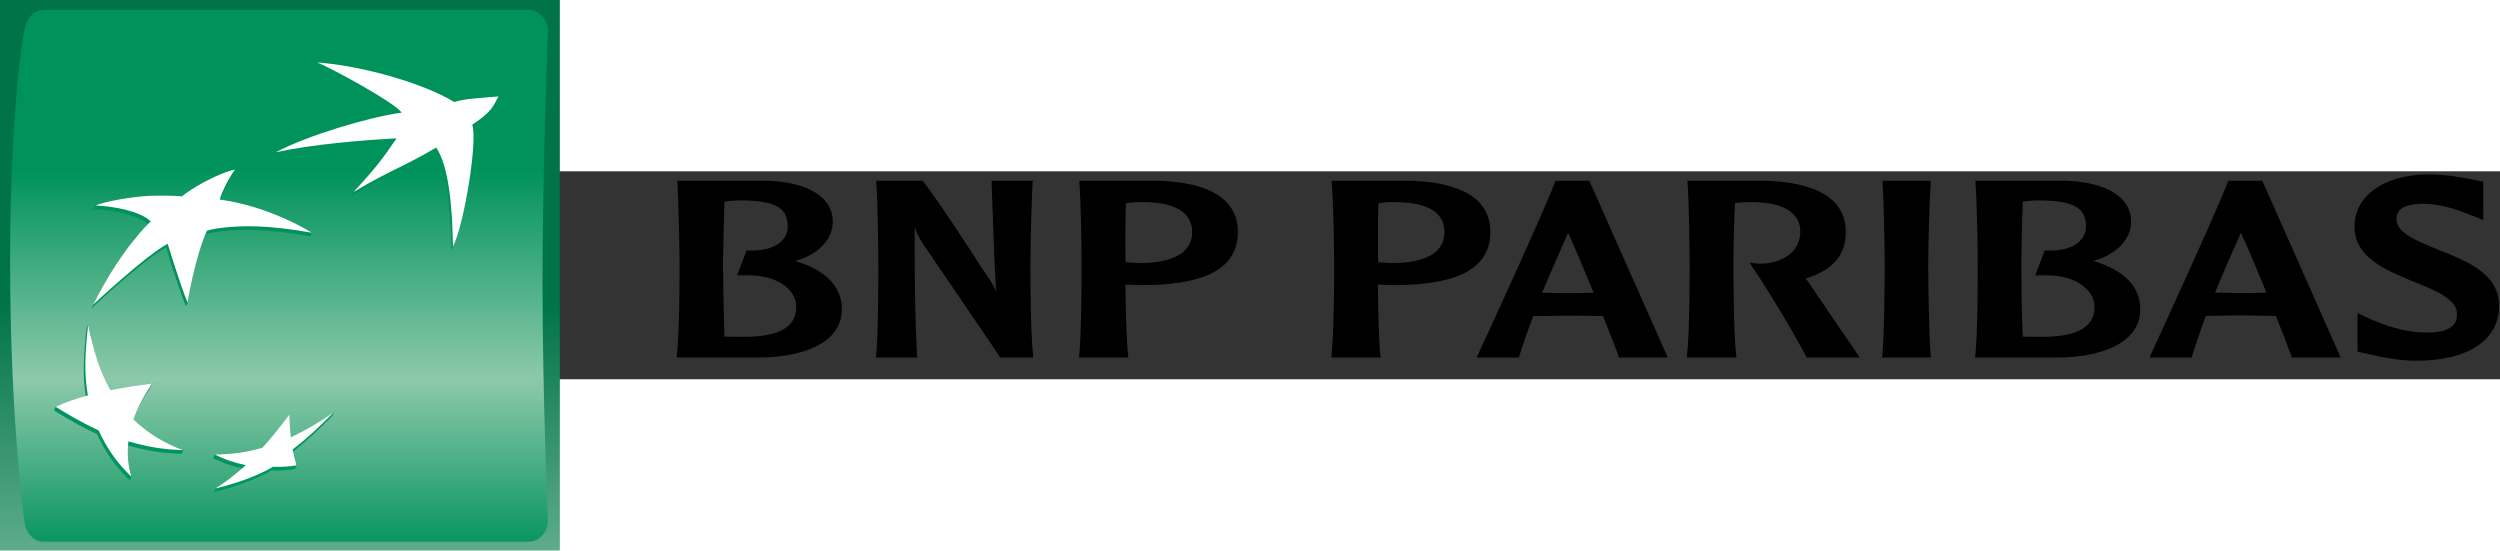
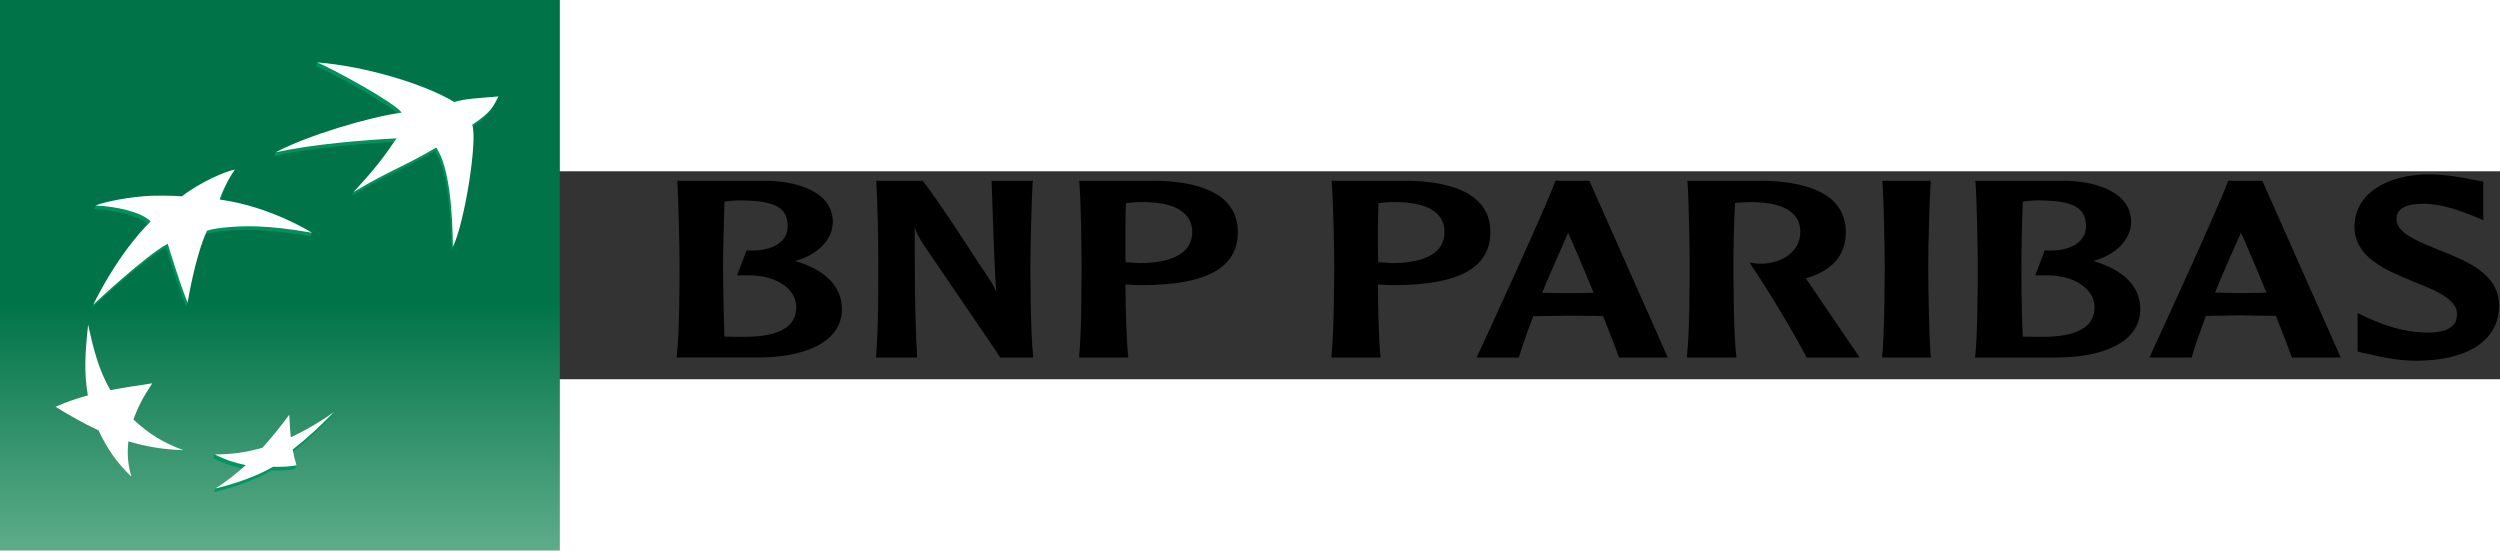
<svg xmlns="http://www.w3.org/2000/svg" height="191.02" width="867.425" version="1.0" viewBox="-35.929 -13.068 225.088 18.722" id="svg953">
  <rect x="-35.929" y="-13.068" width="225.088" height="18.722" fill="#333333" stroke="none" />
  <defs id="defs931">
    <linearGradient spreadMethod="pad" gradientTransform="matrix(0,56.112,-56.112,0,26.577,-1.306)" gradientUnits="userSpaceOnUse" id="a" y2="0" x2="1" y1="0" x1="0">
      <stop offset="0" stop-color="#007348" id="stop887" />
      <stop offset=".6" stop-color="#8dc9ab" id="stop889" />
      <stop offset="1" stop-color="#00925b" id="stop891" />
    </linearGradient>
    <linearGradient spreadMethod="pad" gradientTransform="matrix(0,63.055,-63.055,0,26.493,-13.203)" gradientUnits="userSpaceOnUse" id="b" y2="0" x2="1" y1="0" x1="0">
      <stop offset="0" stop-color="#00925b" id="stop894" />
      <stop offset=".3" stop-color="#8dc9ab" id="stop896" />
      <stop offset=".55" stop-color="#00925b" id="stop898" />
      <stop offset=".835" stop-color="#007348" id="stop900" />
      <stop offset="1" stop-color="#009c6d" id="stop902" />
    </linearGradient>
    <linearGradient spreadMethod="pad" gradientTransform="matrix(0,-40.804,40.804,0,36.593,46.369)" gradientUnits="userSpaceOnUse" id="c" y2="0" x2="1" y1="0" x1="0">
      <stop offset="0" stop-color="#00a678" id="stop905" />
      <stop offset="1" stop-color="#00925b" id="stop907" />
    </linearGradient>
    <linearGradient spreadMethod="pad" gradientTransform="matrix(0,-40.816,40.816,0,11.277,46.371)" gradientUnits="userSpaceOnUse" id="d" y2="0" x2="1" y1="0" x1="0">
      <stop offset="0" stop-color="#00a678" id="stop910" />
      <stop offset="1" stop-color="#00925b" id="stop912" />
    </linearGradient>
    <linearGradient spreadMethod="pad" gradientTransform="matrix(0,-40.789,40.789,0,19.163,46.362)" gradientUnits="userSpaceOnUse" id="e" y2="0" x2="1" y1="0" x1="0">
      <stop offset="0" stop-color="#00a678" id="stop915" />
      <stop offset="1" stop-color="#00925b" id="stop917" />
    </linearGradient>
    <linearGradient spreadMethod="pad" gradientTransform="matrix(0,-40.803,40.803,0,25.982,46.368)" gradientUnits="userSpaceOnUse" id="f" y2="0" x2="1" y1="0" x1="0">
      <stop offset="0" stop-color="#00a678" id="stop920" />
      <stop offset="1" stop-color="#00925b" id="stop922" />
    </linearGradient>
    <clipPath id="g">
      <path d="M 0,42.52 H 623.622 V 85.04 H 0 Z" id="path925" />
    </clipPath>
    <clipPath id="h">
      <path d="M 0,42.52 H 623.622 V 85.04 H 0 Z" id="path928" />
    </clipPath>
  </defs>
  <path d="M -35.929,21.077 H 14.476 V -28.491 H -35.929 Z" id="path933" style="fill:url(#a);stroke-width:1.185" />
-   <path d="m -31.992,-27.603 c -0.978,0 -1.617,0.825 -1.769,1.982 0,0 -1.259,6.617 -1.259,20.667 0,14.057 1.259,23.254 1.259,23.254 0.116,1.112 0.791,1.981 1.769,1.981 H 11.638 c 0.974,0 1.75,-0.773 1.766,-1.981 0,0 -0.485,-10.772 -0.485,-21.294 0,-10.522 0.485,-22.627 0.485,-22.627 0.024,-1.076 -0.792,-1.982 -1.766,-1.982 z" id="path935" style="fill:url(#b);stroke-width:1.185" />
  <path d="m -7.489,-22.546 c 1.376,0.577 6.907,3.568 7.585,4.523 -2.783,0.367 -8.242,1.789 -11.181,3.219 l -0.172,0.346 c 3.242,-0.714 7.774,-1.087 10.898,-1.256 -1.166,1.712 -1.939,2.527 -3.714,4.464 l -0.165,0.376 c 3.382,-2.032 4.334,-2.177 7.451,-4.003 1.177,1.741 1.46,5.754 1.505,8.934 1.015,-2.017 2.246,-9.618 1.734,-10.992 2.067,-1.419 2.347,-2.562 2.347,-2.562 -1.895,0.164 -2.941,0.196 -3.963,0.518 -2.422,-1.485 -7.975,-3.445 -12.166,-3.919 z" id="path937" style="fill:url(#c);stroke-width:1.185" />
-   <path d="m -28.138,1.073 c -0.274,2.532 -0.384,4.343 -0.021,6.369 -1.025,0.283 -1.924,0.324 -2.75,0.676 l -0.158,0.347 c 1.315,0.811 2.385,1.432 3.871,2.125 0.795,1.708 1.617,2.86 2.949,4.176 l 0.162,-0.352 c -0.239,-0.971 -0.55,-1.773 -0.433,-2.834 1.652,0.481 3.07,0.736 4.954,0.793 l 0.159,-0.352 c -1.656,-0.642 -3.311,-1.149 -4.65,-2.412 0.421,-1.171 0.903,-2.09 1.69,-3.251 l 0.166,-0.356 c -1.422,0.215 -2.712,0.735 -3.942,0.974 -0.97,-1.705 -1.347,-4.036 -1.835,-6.257 z" id="path939" style="fill:url(#d);stroke-width:1.185" />
  <path d="m -19.698,-10.483 c 0,0 -1.064,-0.102 -2.826,-0.049 -1.489,0.069 -3.709,0.202 -4.789,0.519 l -0.158,0.346 c 1.716,0.073 4.068,0.535 4.968,1.438 0,0 -2.605,2.351 -5.188,7.495 0,0 4.682,-4.393 6.711,-5.482 0,0 1.062,3.537 1.799,5.308 l 0.162,-0.353 c 0.204,-1.138 0.712,-4.225 1.575,-6.113 0,0 0.306,-0.186 1.803,-0.332 1.501,-0.134 3.622,-0.213 7.651,0.494 l 0.164,-0.346 C -8.745,-8.101 -12.411,-9.672 -16.292,-10.195 h 0.127 c 0.532,-1.567 1.198,-2.749 1.198,-2.749 -0.823,0.116 -3.165,1.211 -4.732,2.461" id="path941" style="fill:url(#e);stroke-width:1.185" />
  <path d="m -9.891,11.22 c -0.058,-0.686 -0.102,-1.271 -0.136,-2.044 -0.814,1.105 -1.51,1.974 -2.409,2.982 -0.949,0.264 -2.035,0.254 -3.025,0.243 -0.391,-0.005 -0.769,-0.008 -1.117,0.003 l -0.16,0.352 c 0.921,0.474 1.825,0.766 2.79,0.964 -0.782,0.712 -1.828,1.254 -2.563,1.751 l -0.161,0.346 c 1.574,-0.372 3.647,-1.041 5.192,-1.952 0.804,0.036 1.554,-0.018 2.105,-0.127 0,0 0.165,-0.359 0.165,-0.351 -0.101,-0.356 -0.417,-0.573 -0.51,-1.07 1.447,-1.124 2.496,-2.148 3.707,-3.365 L -5.844,8.598 C -7.04,9.423 -8.492,10.557 -9.891,11.22" id="path943" style="fill:url(#f);stroke-width:1.185" />
  <g clip-path="url(#g)" transform="matrix(1.185,0,0,-1.185,-86.968,71.478)" id="g947">
    <path d="m 76.215,73.152 c -2.624,-1.543 -3.428,-1.673 -6.282,-3.381 1.662,1.803 2.24,2.571 3.268,4.08 -2.631,-0.14 -6.454,-0.456 -9.184,-1.061 2.376,1.269 7.087,2.68 9.574,3.016 -0.577,0.796 -5.244,3.324 -6.405,3.811 3.695,-0.287 8.211,-1.668 10.401,-3.007 0.861,0.269 1.757,0.282 3.36,0.425 -0.408,-0.701 -0.426,-1.107 -1.999,-2.15 0.436,-1.165 -0.605,-7.574 -1.465,-9.271 -0.031,2.681 -0.265,6.067 -1.268,7.538 M 56.999,50.16 c -1.508,0.559 -2.594,1.21 -3.79,2.328 0.358,0.988 0.767,1.76 1.433,2.75 -1.226,-0.183 -2.13,-0.321 -3.186,-0.521 -0.86,1.504 -1.25,2.957 -1.688,4.978 -0.234,-2.142 -0.323,-3.672 -0.021,-5.377 -0.969,-0.269 -1.656,-0.505 -2.454,-0.864 1.118,-0.684 2.021,-1.211 3.269,-1.793 0.671,-1.439 1.364,-2.411 2.49,-3.52 -0.264,0.945 -0.334,1.696 -0.226,2.687 1.395,-0.406 2.589,-0.619 4.173,-0.668 m 3.926,21.316 c -0.47,-0.61 -1.015,-1.747 -1.162,-2.275 3.887,-0.527 7.006,-2.523 7.006,-2.523 -3.399,0.603 -5.19,0.528 -6.458,0.414 -1.26,-0.119 -1.519,-0.267 -1.519,-0.267 -0.917,-2.009 -1.467,-5.459 -1.467,-5.459 -0.618,1.491 -1.512,4.477 -1.512,4.477 -1.715,-0.917 -5.659,-4.628 -5.659,-4.628 2.168,4.344 4.369,6.32 4.369,6.32 -0.757,0.767 -2.743,1.15 -4.196,1.214 0.754,0.308 2.689,0.668 4.175,0.736 1.488,0.043 2.388,-0.042 2.388,-0.042 1.327,1.048 3.341,1.93 4.035,2.033 m 4.123,-18.623 c -0.686,-0.931 -1.276,-1.662 -2.037,-2.513 -1.308,-0.367 -2.352,-0.503 -3.627,-0.503 0.783,-0.404 1.541,-0.646 2.358,-0.817 -0.817,-0.739 -1.507,-1.265 -2.3,-1.77 1.329,0.315 3.076,0.879 4.377,1.648 0.68,-0.026 1.315,0.018 1.781,0.11 -0.122,0.394 -0.196,0.688 -0.295,1.201 1.225,0.948 2.114,1.807 3.134,2.839 -1.085,-0.757 -2.021,-1.322 -3.277,-1.915 -0.054,0.578 -0.085,1.068 -0.114,1.72" id="path945" style="fill:#ffffff" />
  </g>
  <g clip-path="url(#h)" transform="matrix(1.185,0,0,-1.185,-89.021,70.496)" id="g951">
    <path d="m 101.094,68.309 c 2.603,-0.022 3.556,-0.551 3.556,-1.968 0,-0.391 -0.12,-0.738 -0.35,-1.003 -0.499,-0.599 -1.47,-0.91 -2.708,-0.832 h -0.064 l -0.727,-1.894 h 0.727 c 1.437,0.041 2.686,-0.412 3.328,-1.196 0.296,-0.357 0.445,-0.787 0.445,-1.225 0,-1.482 -1.305,-2.247 -3.879,-2.247 -0.433,0 -1.138,0 -1.576,0.014 -0.074,1.978 -0.107,4.654 -0.107,5.461 0,0.933 0.061,3.013 0.107,4.79 0.297,0.061 0.79,0.1 1.248,0.1 m -4.821,1.362 c 0.08,-1.405 0.162,-4.957 0.162,-6.252 0,-1.194 -0.001,-5.19 -0.21,-6.913 l -0.013,-0.135 h 6.243 c 3.069,0 6.314,0.954 6.314,3.68 0,1.705 -1.235,2.966 -3.545,3.656 1.714,0.46 2.855,1.631 2.855,2.97 0,2.225 -2.555,3.062 -4.957,3.12 h -6.885 z m 26.905,0.126 h -3.038 l 0.123,-3.386 c 0.059,-1.673 0.116,-3.394 0.234,-5.065 -0.196,0.524 -0.379,0.793 -1.303,2.137 -0.003,0.047 -3.161,4.904 -4.257,6.283 l -0.031,0.031 h -3.525 v -0.126 c 0.112,-1.405 0.157,-4.958 0.157,-6.253 0,-1.194 0,-5.189 -0.168,-6.912 l -0.031,-0.136 h 3.142 v 0.136 c -0.179,3.277 -0.179,6.584 -0.179,9.792 0.109,-0.389 0.248,-0.723 0.743,-1.456 0.041,-0.087 5.452,-7.964 5.715,-8.415 l 0.027,-0.057 h 2.517 l -0.004,0.136 c -0.192,1.723 -0.208,5.718 -0.208,6.912 0,1.295 0.086,4.848 0.168,6.253 l 0.04,0.126 z m 8.24,-1.62 c 1.751,0.032 2.973,-0.322 3.554,-1.057 0.266,-0.316 0.413,-0.733 0.413,-1.211 0,-1.943 -2.186,-2.365 -4.013,-2.365 l -0.742,0.042 c 0,0 -0.175,0.017 -0.305,0.031 -0.013,0.449 -0.013,1.041 -0.013,1.705 0,0.845 0,1.848 0.039,2.777 0.258,0.034 0.647,0.078 1.067,0.078 m -4.607,1.494 c 0.123,-1.405 0.17,-4.957 0.17,-6.253 0,-1.193 0,-5.189 -0.184,-6.912 v -0.136 h 3.737 l -0.016,0.136 c -0.128,1.24 -0.193,3.604 -0.206,5.411 l 0.706,-0.036 0.528,-0.011 c 4.916,0 7.307,1.301 7.307,4.039 0,3.115 -3.354,3.83 -6.15,3.888 h -5.892 z m 23.776,-1.494 c 1.755,0.032 2.976,-0.322 3.564,-1.057 0.27,-0.316 0.405,-0.733 0.405,-1.211 0,-1.943 -2.183,-2.365 -3.987,-2.365 l -0.74,0.042 c 0,0 -0.196,0.017 -0.311,0.031 -0.02,0.449 -0.02,1.044 -0.02,1.705 0,0.853 0,1.848 0.035,2.777 0.234,0.034 0.638,0.078 1.054,0.078 m -4.6,1.494 c 0.118,-1.405 0.186,-4.957 0.186,-6.253 0,-1.193 -0.012,-5.189 -0.206,-6.912 v -0.136 h 3.74 l -0.022,0.136 c -0.119,1.24 -0.187,3.604 -0.187,5.411 0.174,-0.009 0.673,-0.036 0.673,-0.036 l 0.542,-0.011 c 4.914,0 7.326,1.301 7.326,4.039 0,3.115 -3.373,3.83 -6.18,3.888 h -5.872 z M 163.947,65.843 c 0.297,-0.64 1.069,-2.425 1.937,-4.555 -0.134,-0.006 -0.302,-0.006 -0.302,-0.006 l -1.635,-0.022 c 0,0 -1.692,0.022 -1.975,0.028 0.706,1.703 1.405,3.242 1.975,4.555 m -0.909,3.954 h -0.049 l -0.026,-0.067 c -0.696,-1.911 -5.179,-11.694 -5.889,-13.192 l -0.059,-0.168 h 3.183 l 0.027,0.074 c 0.28,0.921 0.657,1.959 1.067,3.067 0.127,0 2.655,0.038 2.655,0.038 l 2.199,-0.016 c 0,0 0.354,-0.022 0.46,-0.022 0.566,-1.443 1.001,-2.531 1.19,-3.084 l 0.036,-0.057 h 3.689 l -5.959,13.427 h -0.074 z m 9.982,-0.126 c 0.107,-1.405 0.161,-4.958 0.161,-6.253 0,-1.194 0,-5.189 -0.204,-6.912 v -0.136 h 3.76 l -0.016,0.136 c -0.199,1.735 -0.213,5.718 -0.213,6.912 0,0.933 0.029,3.013 0.122,4.695 0.286,0.02 0.72,0.064 1.014,0.064 1.74,0.032 2.969,-0.327 3.544,-1.057 0.276,-0.317 0.4,-0.743 0.4,-1.211 0,-1.551 -1.447,-2.337 -2.796,-2.407 -0.452,-0.019 -0.788,0.039 -0.788,0.039 l -0.262,0.045 0.144,-0.246 c 1.335,-1.947 3.331,-5.318 4.156,-6.913 l 0.023,-0.057 h 4.017 l -0.1,0.181 c -0.164,0.226 -2.78,4.077 -3.892,5.722 0,0 -0.048,0.047 -0.097,0.099 2.06,0.619 3.055,1.77 3.055,3.537 0,3.092 -3.354,3.828 -6.186,3.888 h -5.853 z m 18.378,0.126 h -3.581 l 0.02,-0.126 c 0.093,-1.405 0.165,-4.958 0.165,-6.253 0,-1.188 -0.016,-5.177 -0.185,-6.912 l -0.014,-0.136 h 3.712 l -0.019,0.136 c -0.143,1.735 -0.187,5.724 -0.187,6.912 0,1.295 0.089,4.848 0.187,6.253 v 0.126 z m 8.32,-1.488 c 2.622,-0.022 3.576,-0.551 3.576,-1.968 0,-0.391 -0.121,-0.738 -0.359,-1.003 -0.473,-0.599 -1.482,-0.91 -2.712,-0.832 h -0.061 l -0.722,-1.894 h 0.722 c 1.442,0.041 2.68,-0.412 3.321,-1.196 0.313,-0.357 0.462,-0.787 0.462,-1.225 0,-1.482 -1.311,-2.247 -3.899,-2.247 -0.415,0 -1.115,0 -1.553,0.014 -0.107,1.978 -0.107,4.654 -0.107,5.461 0,0.933 0.033,3.013 0.107,4.79 0.283,0.061 0.774,0.1 1.225,0.1 m -4.819,1.362 c 0.107,-1.405 0.172,-4.957 0.172,-6.252 0,-1.194 0,-5.19 -0.188,-6.913 l -0.03,-0.135 h 6.253 c 3.057,0 6.313,0.954 6.313,3.68 0,1.705 -1.238,2.966 -3.568,3.656 1.717,0.46 2.872,1.631 2.872,2.97 0,2.225 -2.56,3.062 -4.94,3.12 h -6.9 z m 20.169,-3.821 c 0.301,-0.625 1.067,-2.413 1.936,-4.548 -0.132,0 -0.294,-0.014 -0.294,-0.014 l -1.642,-0.022 c 0,0 -1.712,0.036 -1.966,0.036 0.696,1.715 1.377,3.243 1.966,4.548 m 1.545,3.947 h -2.514 l -0.015,-0.06 c -0.751,-2.033 -5.487,-12.332 -5.885,-13.186 l -0.069,-0.181 h 3.199 l 0.02,0.08 c 0.267,0.92 0.639,1.953 1.055,3.083 0.102,0 2.644,0.04 2.644,0.04 l 2.203,-0.035 c 0,0 0.383,-0.005 0.468,-0.005 0.578,-1.443 1.007,-2.54 1.194,-3.083 l 0.034,-0.08 h 3.702 l -5.955,13.427 z m 7.084,-3.472 c 0,-2.359 2.363,-3.308 4.455,-4.176 1.629,-0.649 3.333,-1.332 3.333,-2.457 0,-0.34 -0.067,-0.626 -0.257,-0.827 -0.392,-0.462 -1.185,-0.656 -2.444,-0.586 -1.247,0.05 -2.653,0.443 -4.235,1.172 l -0.619,0.298 v -2.925 l 0.422,-0.108 0.246,-0.042 c 0.781,-0.194 2.29,-0.549 3.788,-0.549 3.943,0 6.296,1.573 6.296,4.173 0,2.442 -2.429,3.391 -4.576,4.247 -1.581,0.641 -3.218,1.276 -3.218,2.323 0,0.302 0,1.183 2.043,1.183 1.505,0 2.968,-0.613 3.799,-0.931 l 0.758,-0.317 -0.005,0.504 v 2.432 l -0.753,0.136 c -0.766,0.155 -2.044,0.409 -3.36,0.409 -3.402,0 -5.673,-1.606 -5.673,-3.959" id="path949" />
  </g>
</svg>